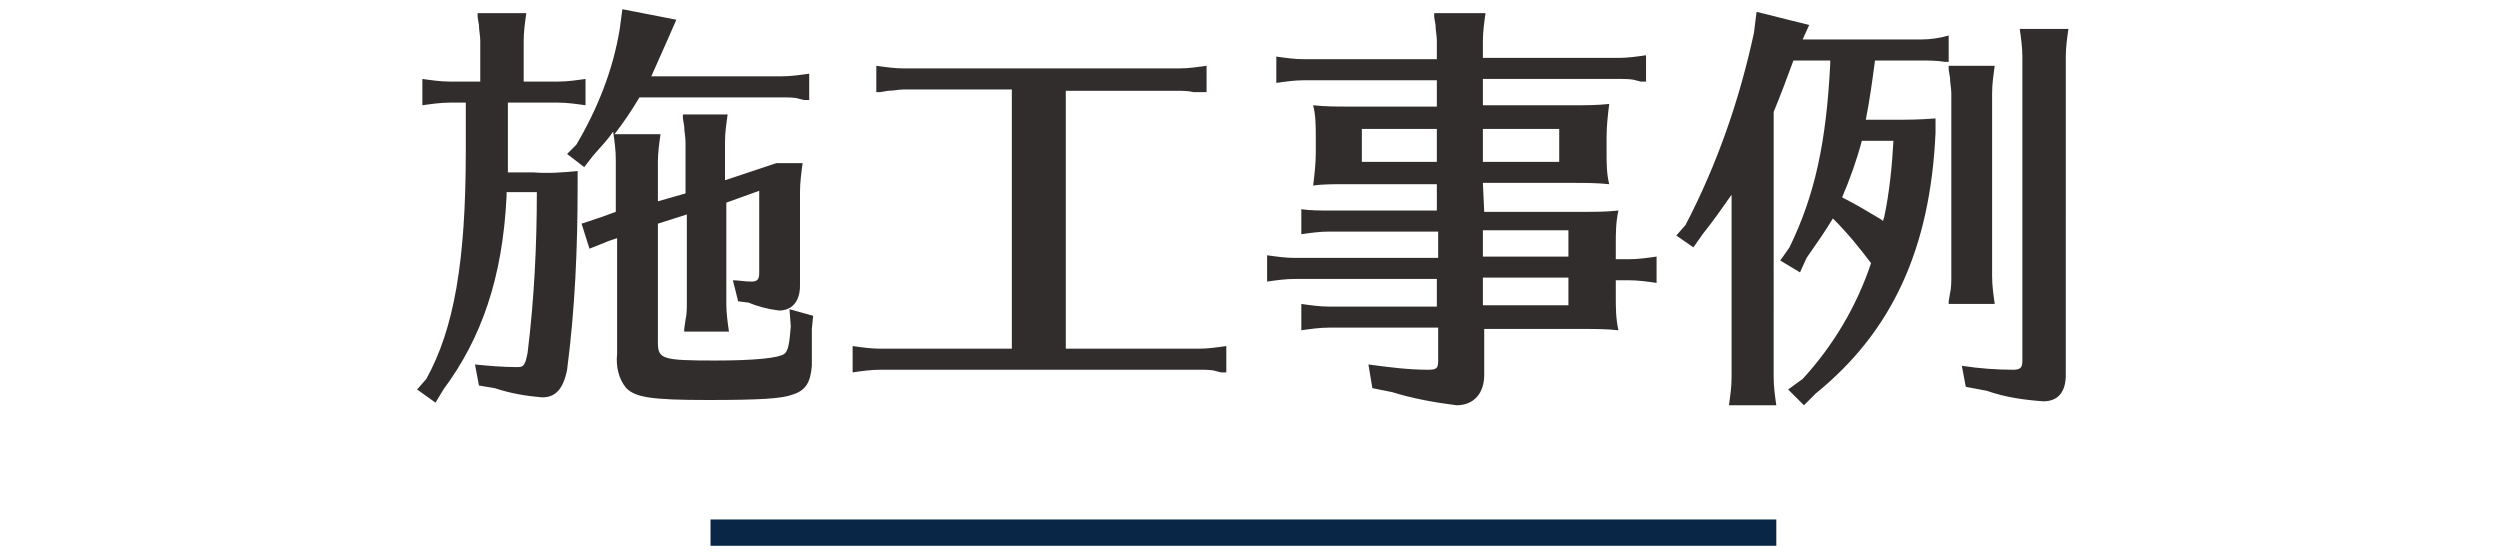
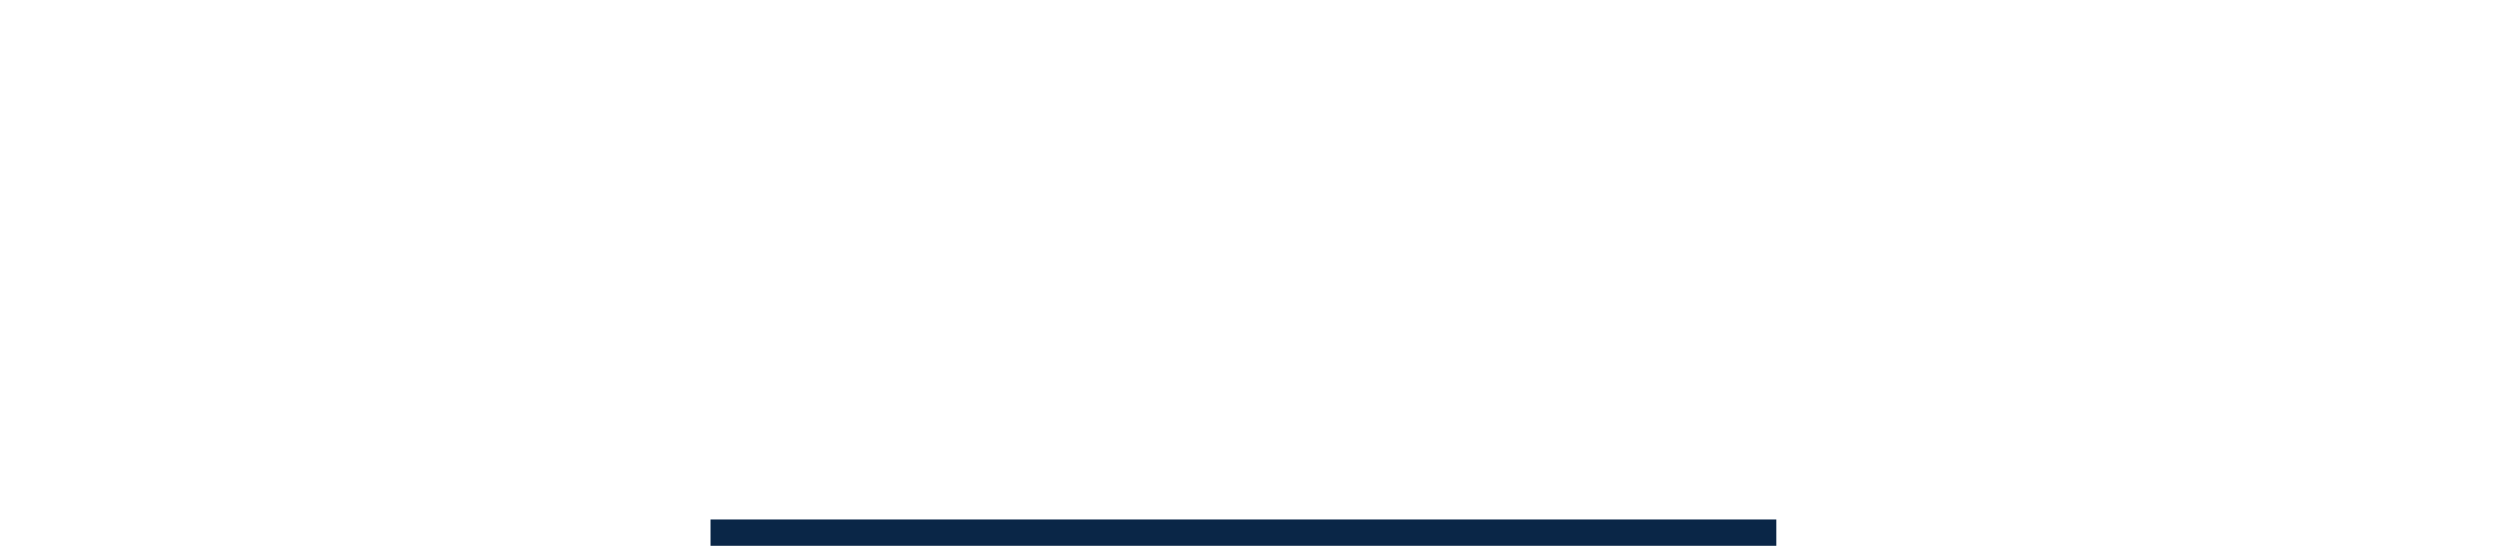
<svg xmlns="http://www.w3.org/2000/svg" version="1.1" x="0px" y="0px" width="190px" height="42px" viewBox="0 0 190 42" style="enable-background:new 0 0 190 42;" xml:space="preserve">
  <style type="text/css">
	.st0{fill:#302D2C;}
	.st1{fill:#0A2647;}
</style>
  <g id="レイヤー_1">
</g>
  <g id="レイヤー_7">
</g>
  <g id="レイヤー_2">
</g>
  <g id="レイヤー_3">
</g>
  <g id="レイヤー_4">
</g>
  <g id="レイヤー_5">
</g>
  <g id="レイヤー_6">
-     <path id="パス_11674" class="st0" d="M50,15.3v-3c0-0.7,0.1-1.4,0.2-2.1h-3.5c0.7-0.9,1.3-1.8,1.9-2.8h10.8c0.5,0,1,0,1.3,0.1   l0.4,0.1l0.4,0v-2c-0.7,0.1-1.4,0.2-2.1,0.2h-9.9c0.4-0.9,0.8-1.8,1.2-2.7l0.7-1.6l-4.1-0.8l-0.2,1.5c-0.5,3.1-1.7,6.1-3.3,8.8   l-0.7,0.7l1.3,1l0.7-0.9c0.7-0.8,1.1-1.2,1.5-1.8c0.1,0.7,0.2,1.4,0.2,2.1v4l-1.1,0.4L44.2,17l0.6,1.9l1.5-0.6l0.6-0.2v8.8   c-0.1,0.9,0.1,1.9,0.7,2.6c0.7,0.7,1.9,0.9,6.2,0.9c3.9,0,5.6-0.1,6.4-0.4c1-0.3,1.4-0.9,1.5-2.2c0-0.4,0-0.6,0-1.1   c0-0.3,0-1,0-1.7l0.1-1L60,23.5l0.1,1.3c-0.1,1.3-0.2,1.9-0.5,2.1c-0.4,0.3-2.2,0.5-5.2,0.5c-4.1,0-4.4-0.1-4.4-1.4v-9l2.2-0.7V23   c0,0.4,0,0.9-0.1,1.3L52,25l0,0.2h3.4c-0.1-0.7-0.2-1.4-0.2-2.1v-7.7l2.5-0.9v6.2c0,0.5-0.1,0.7-0.6,0.7c-0.5,0-1-0.1-1.4-0.1   l0.4,1.6l0.8,0.1c0.7,0.3,1.5,0.5,2.3,0.6c1,0,1.6-0.7,1.6-1.9v-7.1c0-0.7,0.1-1.5,0.2-2.2H59l-3.9,1.3v-2.9c0-0.7,0.1-1.4,0.2-2.1   h-3.4l0,0.3l0.1,0.6c0,0.4,0.1,0.8,0.1,1.2v3.9L50,15.3z M35.4,7.8v3.7c0,8.4-0.9,13.5-3,17.3l-0.7,0.8l1.4,1l0.6-1   c2.9-3.9,4.5-8.5,4.8-14.7v-0.3h2.3c0,4.1-0.2,8.1-0.7,12.2c-0.2,1-0.3,1.1-0.8,1.1c-1.1,0-2.2-0.1-3.2-0.2l0.3,1.6l1.2,0.2   c1.2,0.4,2.4,0.6,3.6,0.7c1,0,1.6-0.6,1.9-2.1c0.6-4.6,0.8-9.3,0.8-13.9V13c-1.1,0.1-2.2,0.2-3.4,0.1h-1.9l0-0.3v-5h3.8   c0.7,0,1.4,0.1,2.1,0.2V6c-0.7,0.1-1.4,0.2-2.1,0.2h-2.6V3.1c0-0.7,0.1-1.4,0.2-2.1h-3.7l0,0.3l0.1,0.6c0,0.4,0.1,0.8,0.1,1.2v3.1   h-2.3c-0.7,0-1.4-0.1-2.1-0.2v2c0.7-0.1,1.4-0.2,2.1-0.2L35.4,7.8z M81,6.9h8.4c0.4,0,0.9,0,1.3,0.1L91.5,7l0.2,0v-2   c-0.7,0.1-1.4,0.2-2.1,0.2H68.7c-0.7,0-1.4-0.1-2.1-0.2v2l0.3,0l0.6-0.1c0.4,0,0.8-0.1,1.2-0.1h8.2v19.7h-10   c-0.7,0-1.4-0.1-2.1-0.2v2c0.7-0.1,1.4-0.2,2.1-0.2h24.2c0.5,0,1,0,1.3,0.1l0.4,0.1l0.4,0v-2c-0.7,0.1-1.4,0.2-2.1,0.2H81V6.9z    M112.7,13.9h6.9c0.9,0,1.8,0,2.7,0.1c-0.2-0.8-0.2-1.6-0.2-2.5v-1.1c0-0.8,0.1-1.7,0.2-2.5c-0.9,0.1-1.8,0.1-2.7,0.1h-6.9v-2h10.3   c0.5,0,1,0,1.3,0.1l0.4,0.1l0.4,0v-2c-0.7,0.1-1.4,0.2-2.1,0.2h-10.3V3.1c0-0.7,0.1-1.4,0.2-2.1H109l0,0.3l0.1,0.6   c0,0.4,0.1,0.8,0.1,1.2v1.4H99.1c-0.7,0-1.4-0.1-2.1-0.2v2c0.7-0.1,1.4-0.2,2.1-0.2h10.1v2h-6.7c-0.9,0-1.8,0-2.7-0.1   c0.2,0.8,0.2,1.6,0.2,2.5v1.1c0,0.8-0.1,1.7-0.2,2.5c0.7-0.1,1.5-0.1,2.2-0.1h7.2v2H101c-0.7,0-1.4,0-2.1-0.1v1.9   c0.7-0.1,1.4-0.2,2.1-0.2h8.3v2H98.4c-0.7,0-1.4-0.1-2.1-0.2v2c0.7-0.1,1.4-0.2,2.1-0.2h10.8v2.1H101c-0.7,0-1.4-0.1-2.1-0.2v2   c0.7-0.1,1.4-0.2,2.1-0.2h8.3v2.5c0,0.6-0.1,0.7-0.8,0.7c-1.5,0-3-0.2-4.5-0.4l0.3,1.8l1.5,0.3c1.6,0.5,3.3,0.8,4.9,1   c1.3,0,2.1-0.9,2.1-2.3v-3.5h7.5c0.9,0,1.8,0,2.7,0.1c-0.2-0.9-0.2-1.7-0.2-2.6v-1.2h1c0.7,0,1.4,0.1,2.1,0.2v-2   c-0.7,0.1-1.4,0.2-2.1,0.2h-1v-1.1c0-0.9,0-1.7,0.2-2.6c-0.9,0.1-1.8,0.1-2.7,0.1h-7.5L112.7,13.9z M112.7,12.3V9.8h5.8v2.5H112.7z    M109.2,9.8v2.5h-5.7V9.8H109.2z M112.7,17.5h6.5v2h-6.5V17.5z M112.7,21.1h6.5v2.1h-6.5V21.1z M146,4.6c0.6,0,1.2,0,1.8,0.1l0.3,0   v-2C147.4,2.9,146.7,3,146,3h-9l0.5-1.1l-4-1l-0.2,1.6c-1.1,5.1-2.8,10-5.2,14.6l-0.7,0.8l1.3,0.9l0.7-1c0.8-1,1.5-2,2.2-3v13.9   c0,0.7-0.1,1.4-0.2,2.1h3.6c-0.1-0.7-0.2-1.4-0.2-2.1V8.5c0.5-1.2,1.1-2.8,1.5-3.9h2.8v0.2c-0.3,6.1-1.2,10.1-3.1,14l-0.7,1   l1.5,0.9l0.5-1.1c0.7-1,1.4-2,2-3c1.1,1.1,2,2.2,2.9,3.4c-1.1,3.3-2.9,6.3-5.2,8.8l-1.1,0.8l1.2,1.2l0.9-0.9   c5.8-4.7,8.7-11,9.1-19.8V9c-1.3,0.1-2.1,0.1-3.1,0.1h-2.2c0.3-1.5,0.5-3,0.7-4.5L146,4.6z M143.9,10.7c-0.1,1.9-0.3,3.9-0.7,5.8   l-0.1,0.3l-0.1-0.1c-1-0.6-2-1.2-3-1.7c0.6-1.4,1.1-2.8,1.5-4.3L143.9,10.7z M148.1,23.1h3.5c-0.1-0.7-0.2-1.4-0.2-2.1V7.1   c0-0.7,0.1-1.4,0.2-2.1h-3.5l0,0.3l0.1,0.6c0,0.4,0.1,0.8,0.1,1.2V21c0,0.4,0,0.9-0.1,1.3l-0.1,0.6L148.1,23.1z M149.4,29.4   l1.6,0.3c1.4,0.5,2.9,0.7,4.3,0.8c1.1,0,1.7-0.7,1.7-2V4.3c0-0.7,0.1-1.4,0.2-2.1h-3.7c0.1,0.7,0.2,1.4,0.2,2.1v23.1   c0,0.5-0.1,0.7-0.7,0.7c-1.3,0-2.6-0.1-3.9-0.3L149.4,29.4z" />
    <g id="グループ_29" transform="translate(-1.5 -37.92)">
-       <path id="線_3-5" class="st1" d="M136.5,79.4h-81v-2h81V79.4z" />
+       <path id="線_3-5" class="st1" d="M136.5,79.4h-81v-2h81z" />
    </g>
  </g>
</svg>